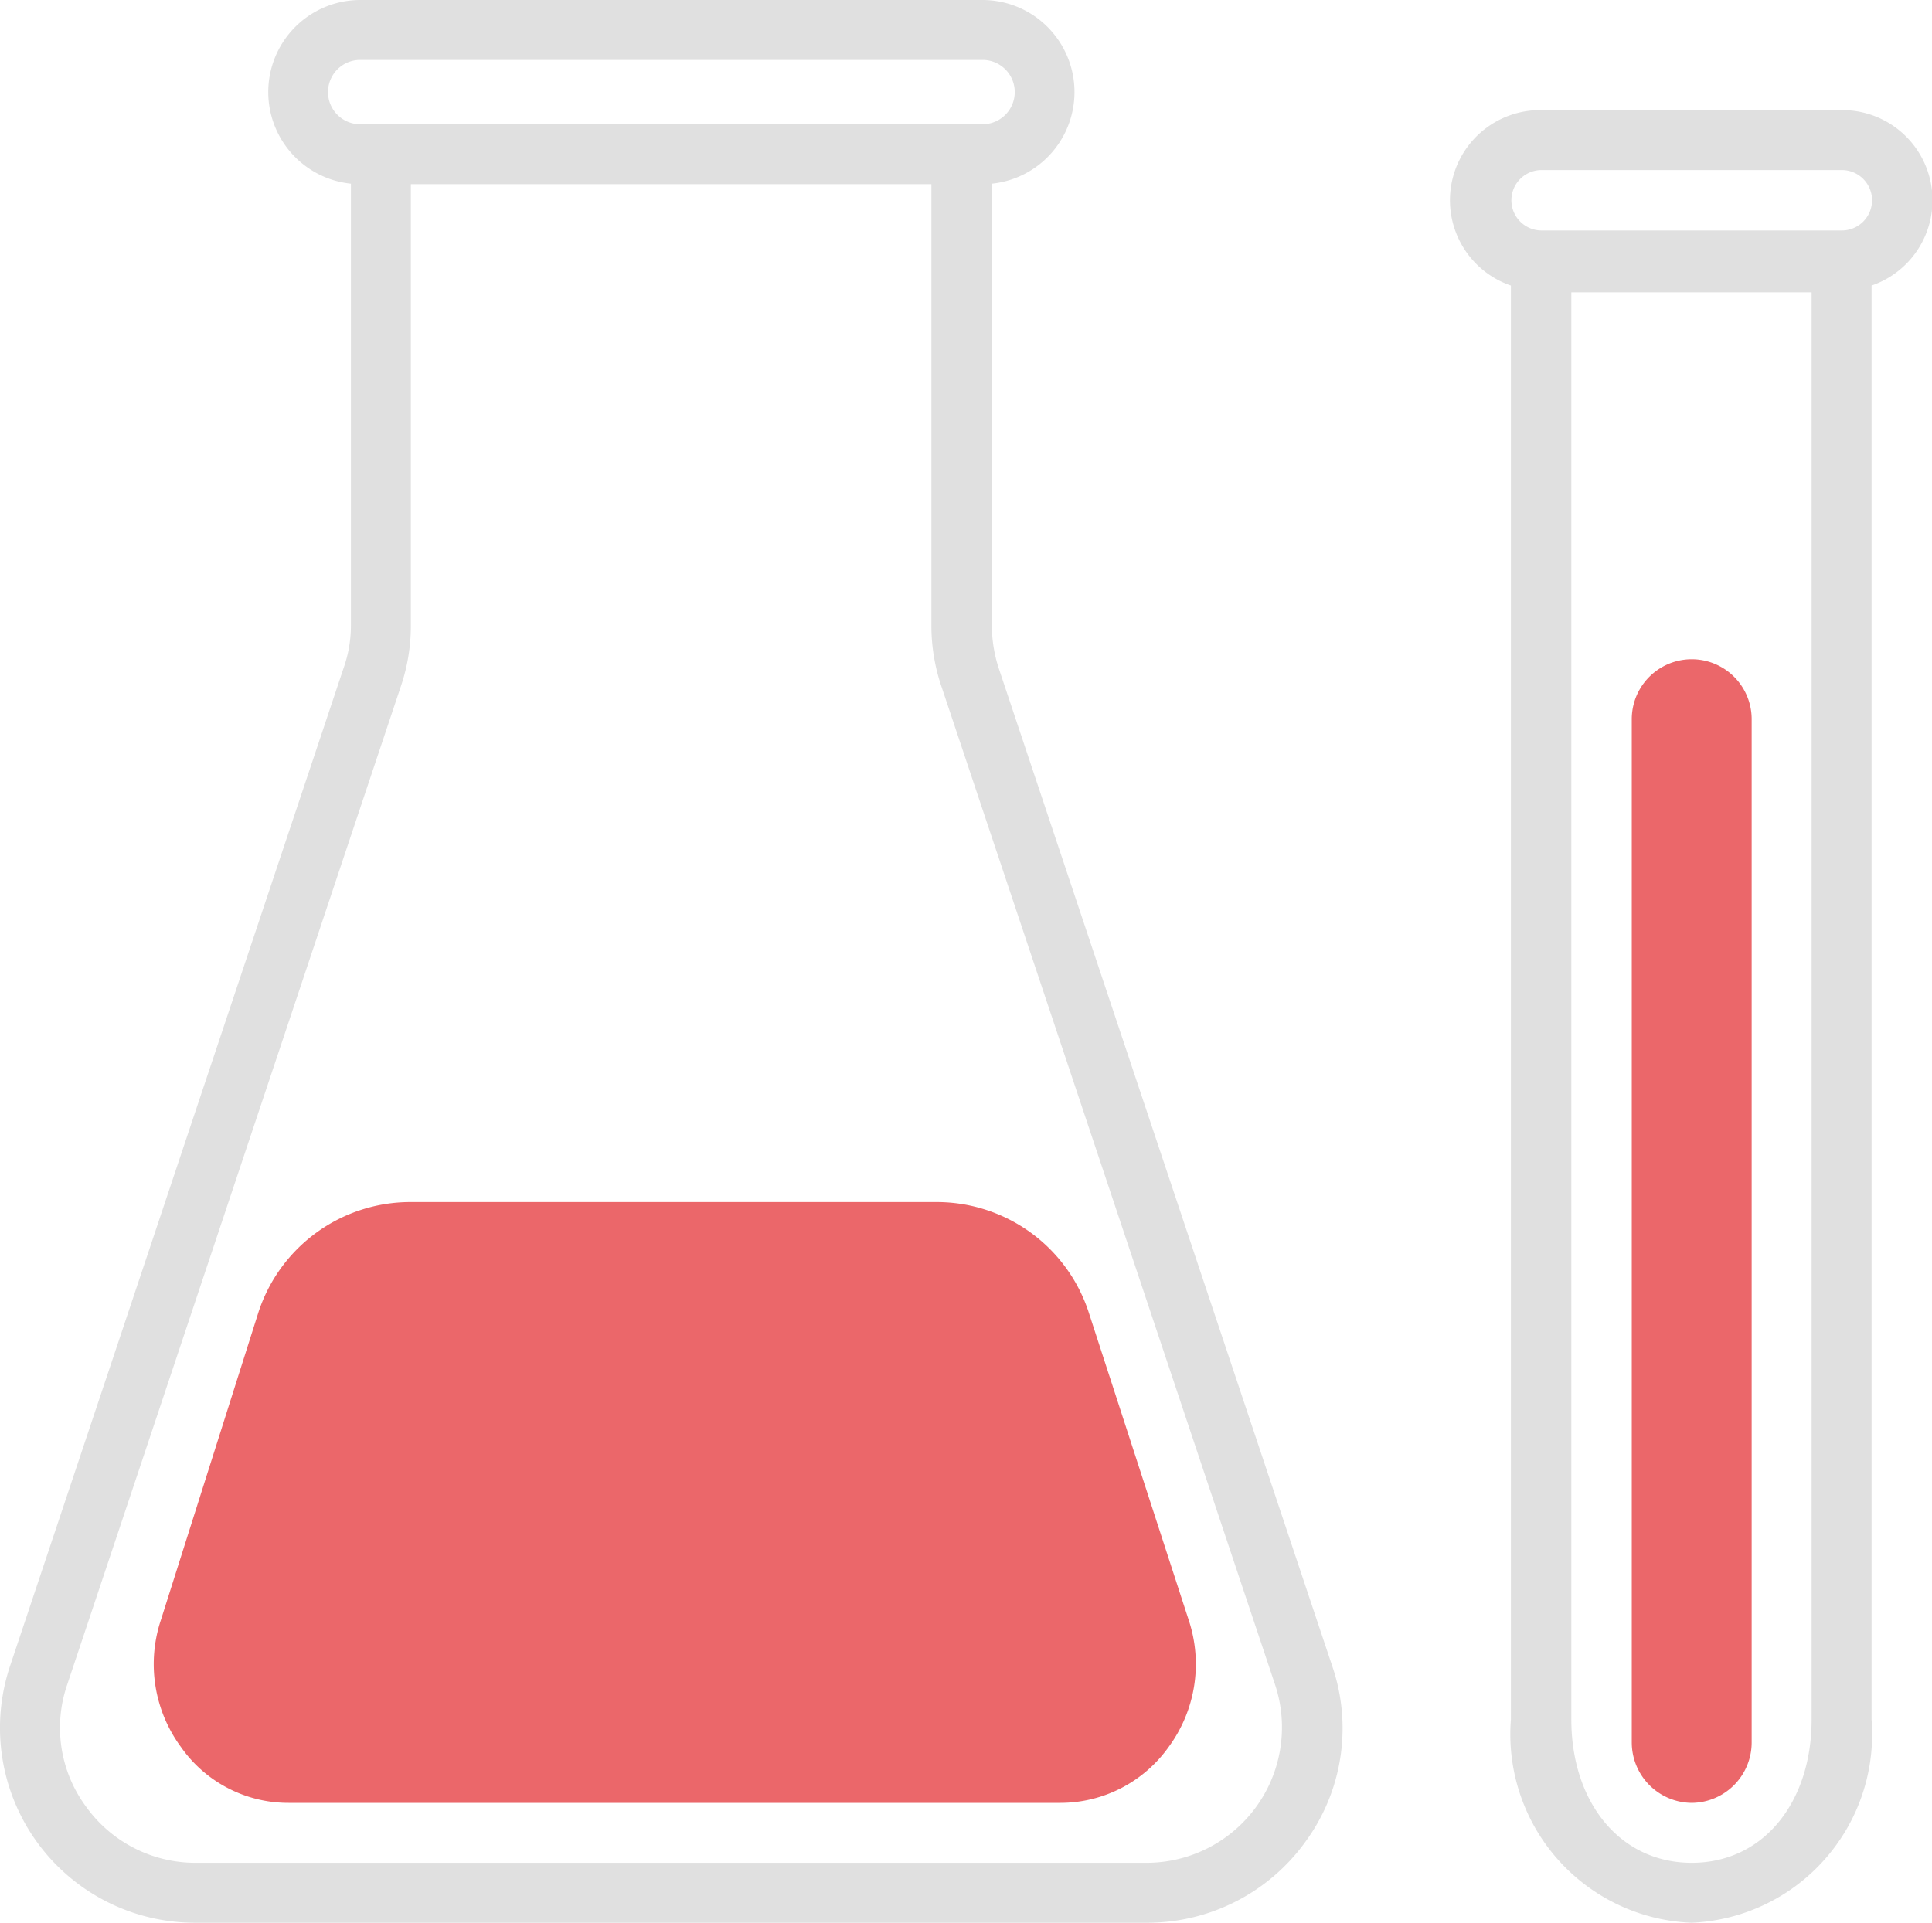
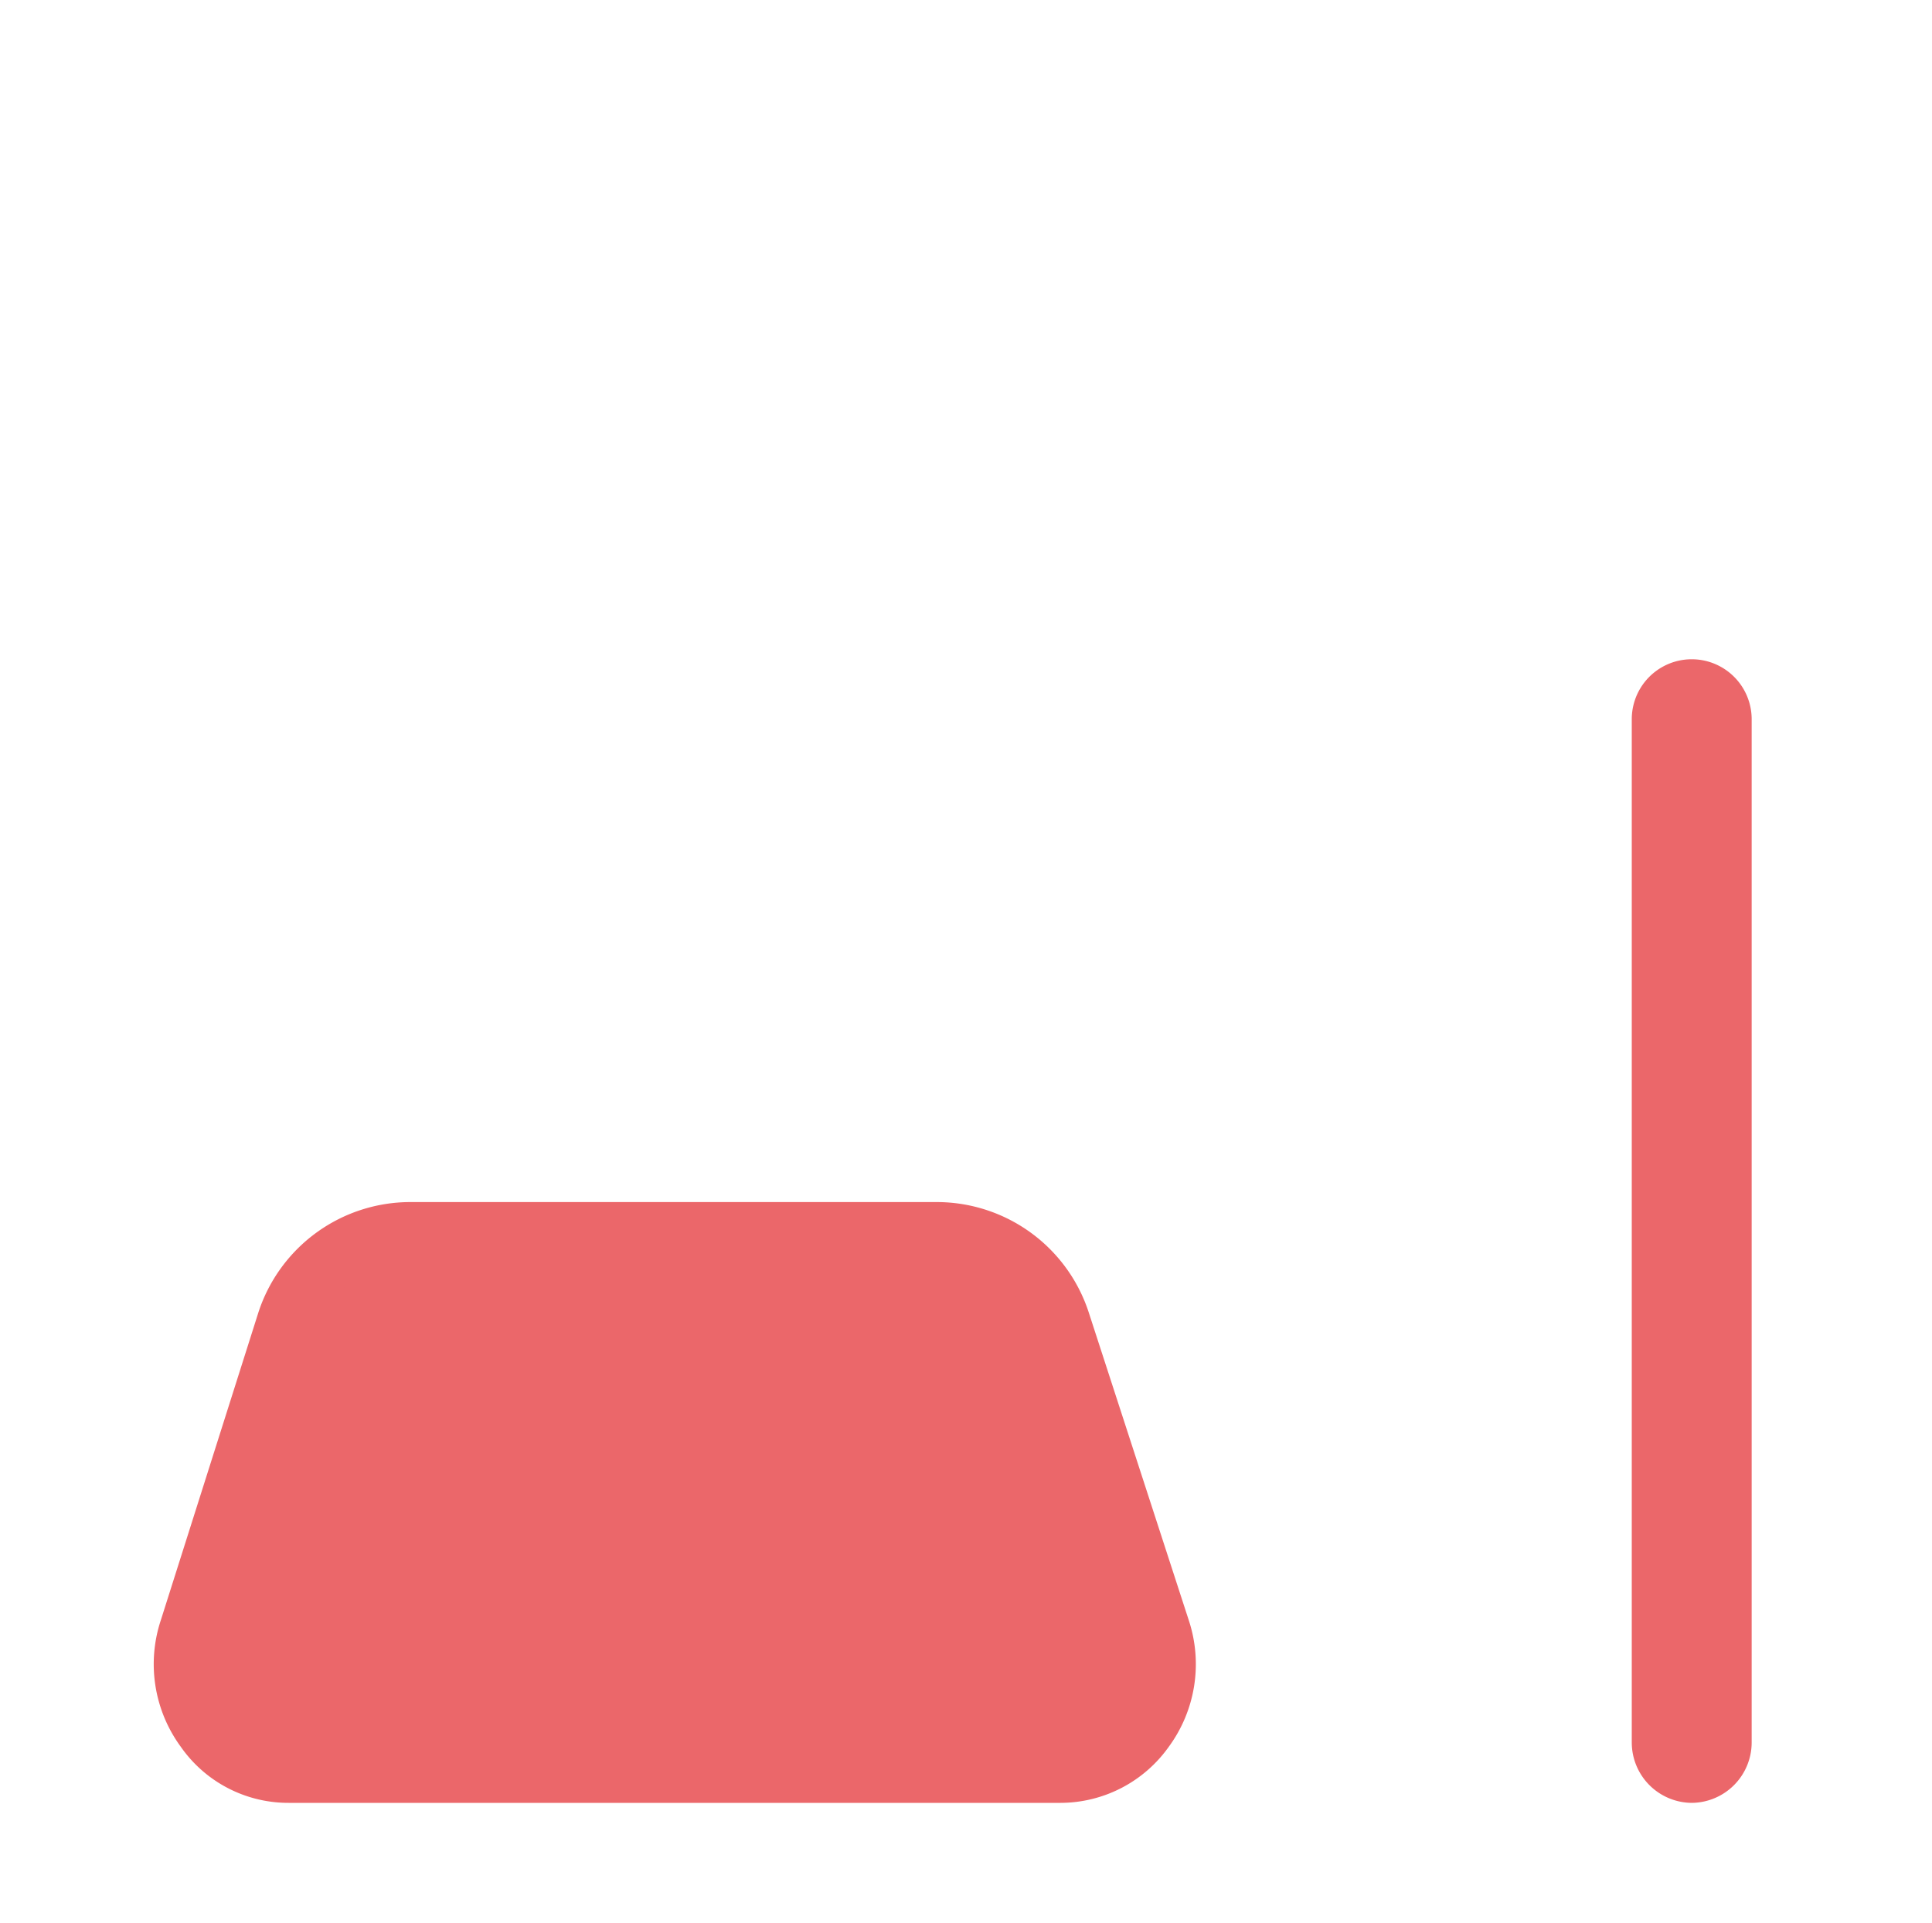
<svg xmlns="http://www.w3.org/2000/svg" viewBox="0 0 39.64 39.46">
  <defs>
    <style>.cls-1{fill:#eb676a;}.cls-2{fill:#e0e0e0;}</style>
  </defs>
  <g id="Capa_2" data-name="Capa 2">
    <g id="Layer_1" data-name="Layer 1">
      <path class="cls-1" d="M5.92,36.38a2.22,2.22,0,0,1-2-2.94l2.05-6.31a2.67,2.67,0,0,1,2.54-1.85H19.21a2.69,2.69,0,0,1,2.55,1.85l2,6.31a2.22,2.22,0,0,1-2,2.94Zm28.79,0a.62.62,0,0,1-.62-.62v-21a.62.62,0,1,1,1.24,0v21A.62.62,0,0,1,34.71,36.38Z" />
      <path class="cls-1" d="M34.71,37a1.24,1.24,0,0,1-1.23-1.24v-21a1.23,1.23,0,1,1,2.46,0v21A1.24,1.24,0,0,1,34.71,37Zm0-22.2v0ZM21.76,37H5.92a2.69,2.69,0,0,1-2.21-1.15,2.87,2.87,0,0,1-.41-2.6l2-6.31a3.28,3.28,0,0,1,3.13-2.27H19.21a3.28,3.28,0,0,1,3.13,2.27l2.05,6.31a2.87,2.87,0,0,1-.41,2.6A2.73,2.73,0,0,1,21.76,37ZM8.47,25.9a2.06,2.06,0,0,0-2,1.42l-2,6.31a1.67,1.67,0,0,0,.23,1.5,1.52,1.52,0,0,0,1.22.63H21.76A1.5,1.5,0,0,0,23,35.13a1.64,1.64,0,0,0,.23-1.5l-2-6.31a2.05,2.05,0,0,0-2-1.42Z" />
-       <path class="cls-2" d="M34.71,39.46A3.87,3.87,0,0,1,31,35.29V5.86a1.85,1.85,0,0,1,.62-3.6h6.16a1.85,1.85,0,0,1,.62,3.6V35.29A3.87,3.87,0,0,1,34.71,39.46ZM32.24,6V35.29c0,1.7,1,2.94,2.47,2.94s2.46-1.24,2.46-2.94V6Zm-.61-.62V4.73h6.16a.62.62,0,1,0,0-1.24H31.63a.62.62,0,0,0,0,1.24ZM23.52,39.46H4A4,4,0,0,1,.21,34.18L7.05,13.71a2.61,2.61,0,0,0,.15-.87V3.77A1.89,1.89,0,0,1,7.39,0H20.16a1.89,1.89,0,0,1,.19,3.77v9.07a2.88,2.88,0,0,0,.14.87l6.84,20.47a3.94,3.94,0,0,1-.54,3.61A4,4,0,0,1,23.52,39.46ZM8.43,3.78v9.06a3.87,3.87,0,0,1-.21,1.26L1.38,34.57a2.72,2.72,0,0,0,.38,2.5A2.76,2.76,0,0,0,4,38.23H23.52a2.78,2.78,0,0,0,2.64-3.66L19.32,14.1a3.87,3.87,0,0,1-.21-1.26V3.78Zm-.62-.62V2.55H20.16a.66.66,0,1,0,0-1.32H7.39a.66.66,0,0,0,0,1.32h.42Z" />
    </g>
  </g>
</svg>